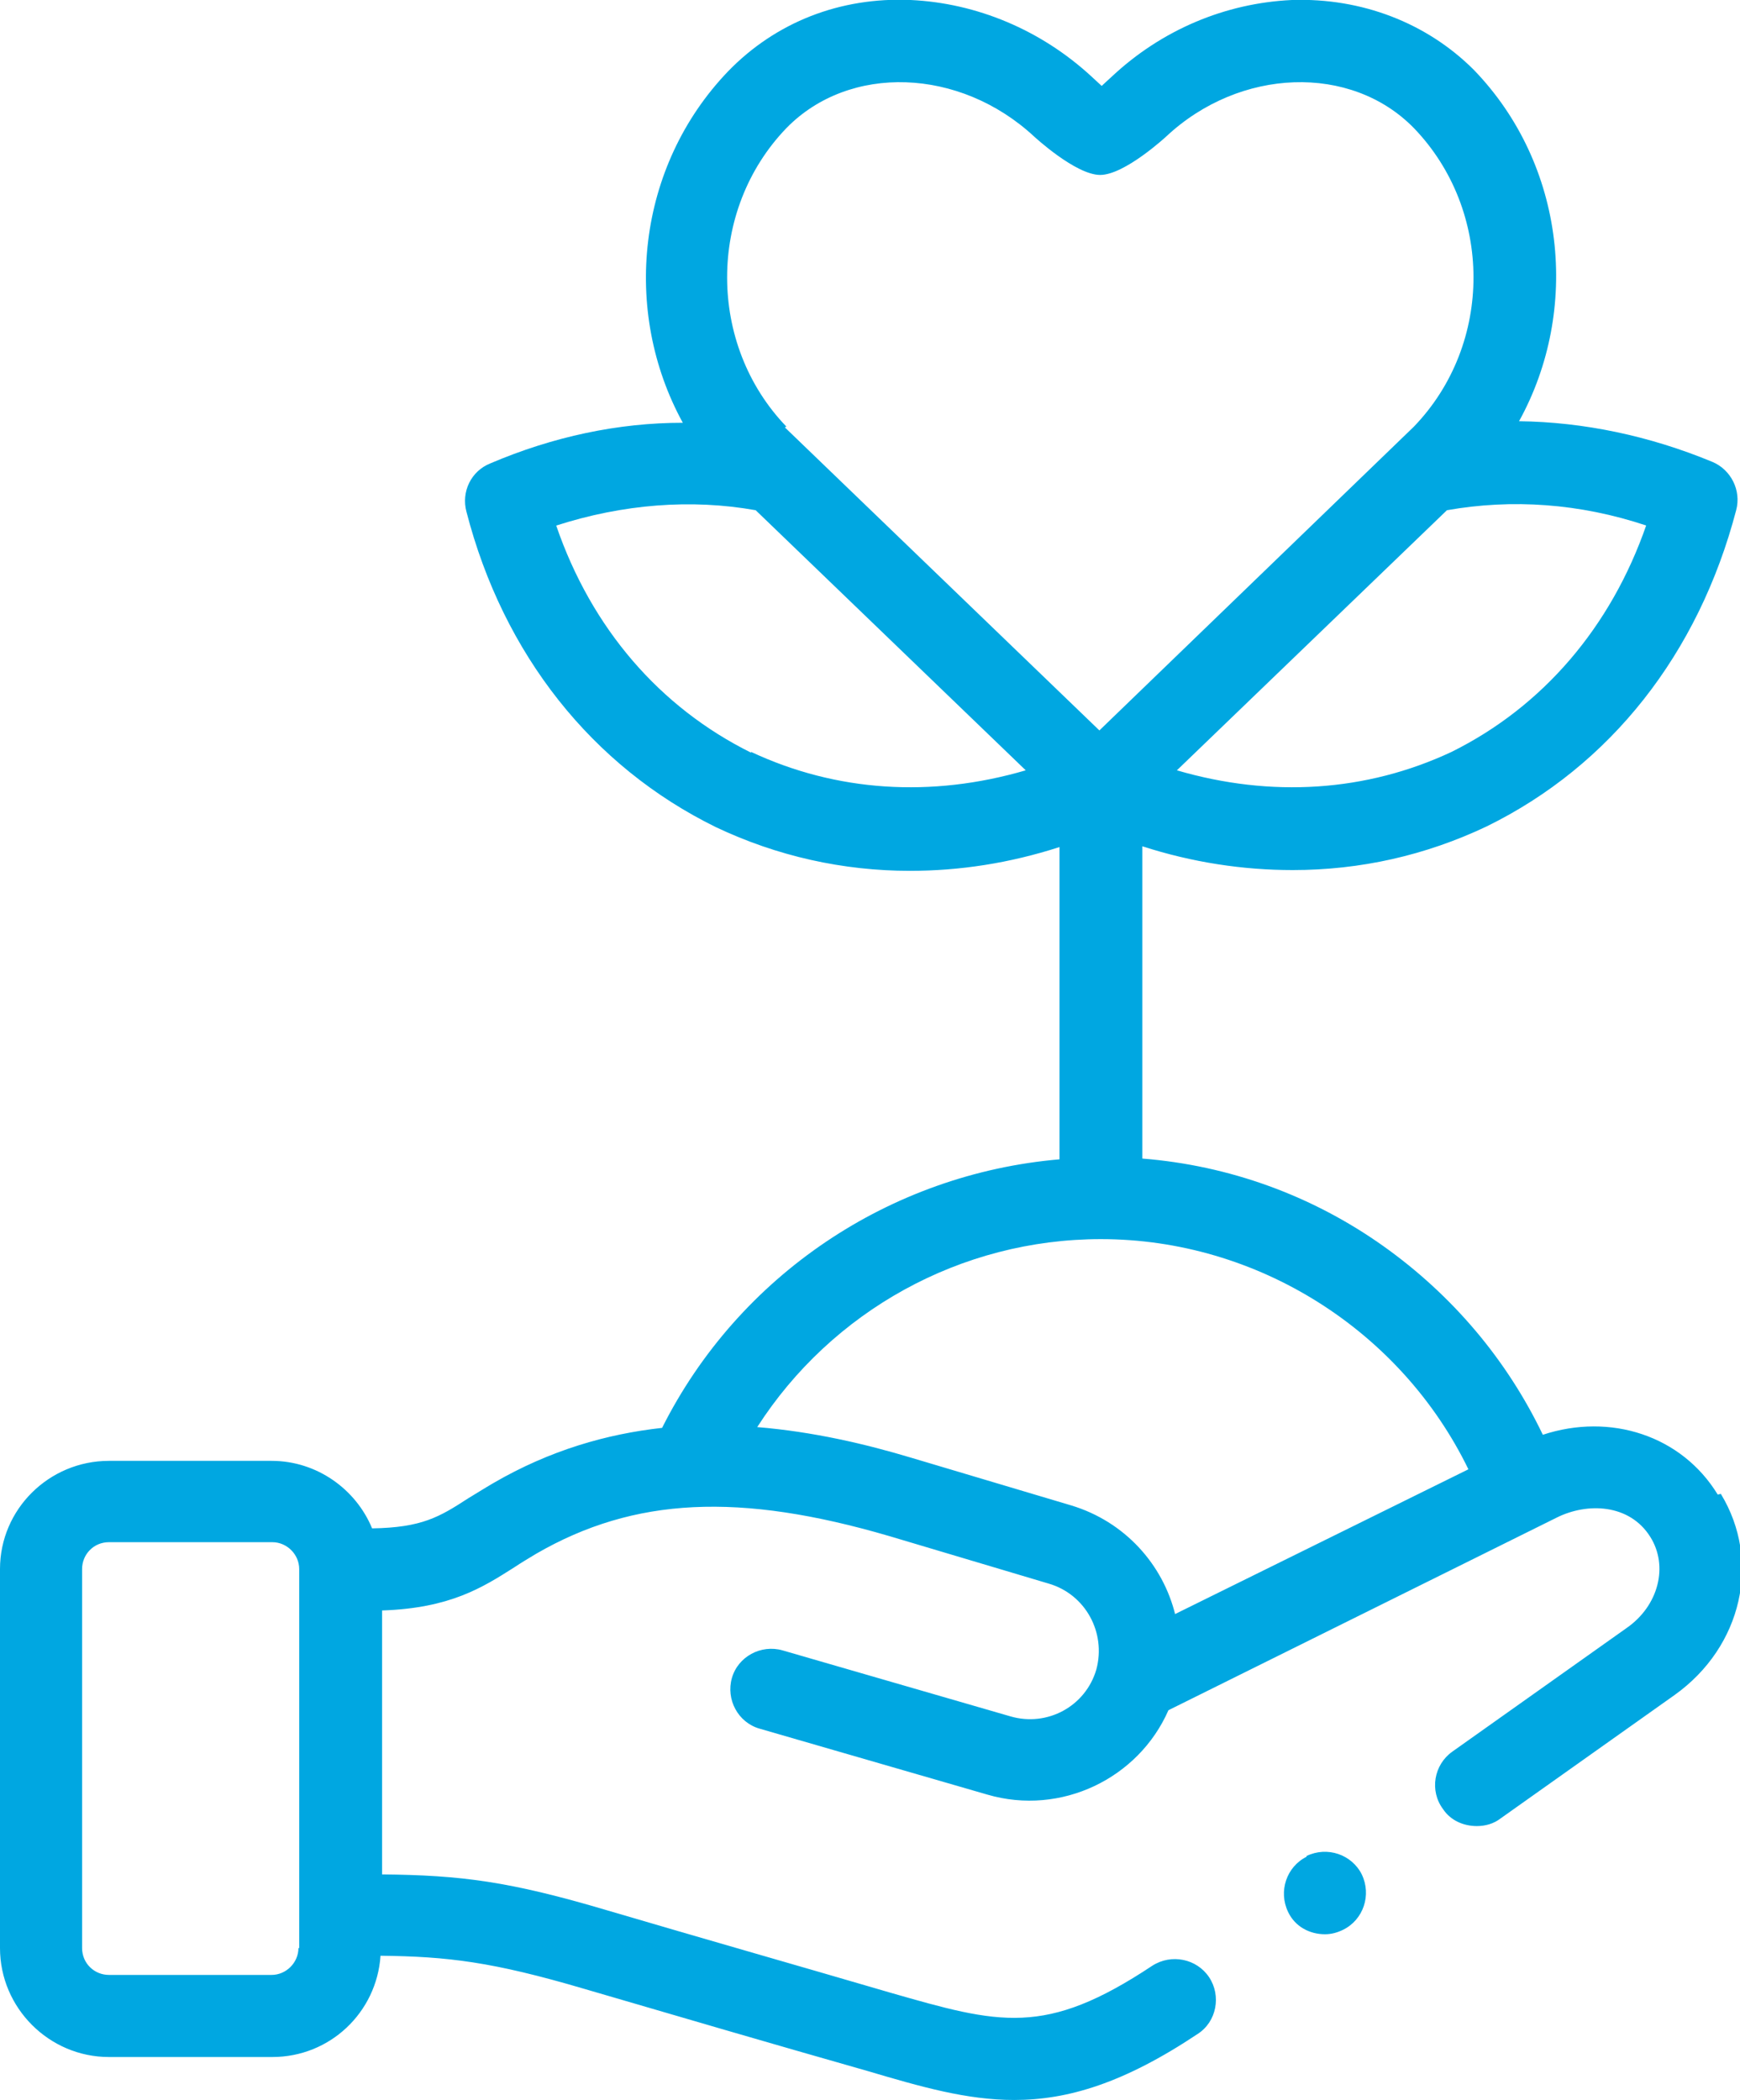
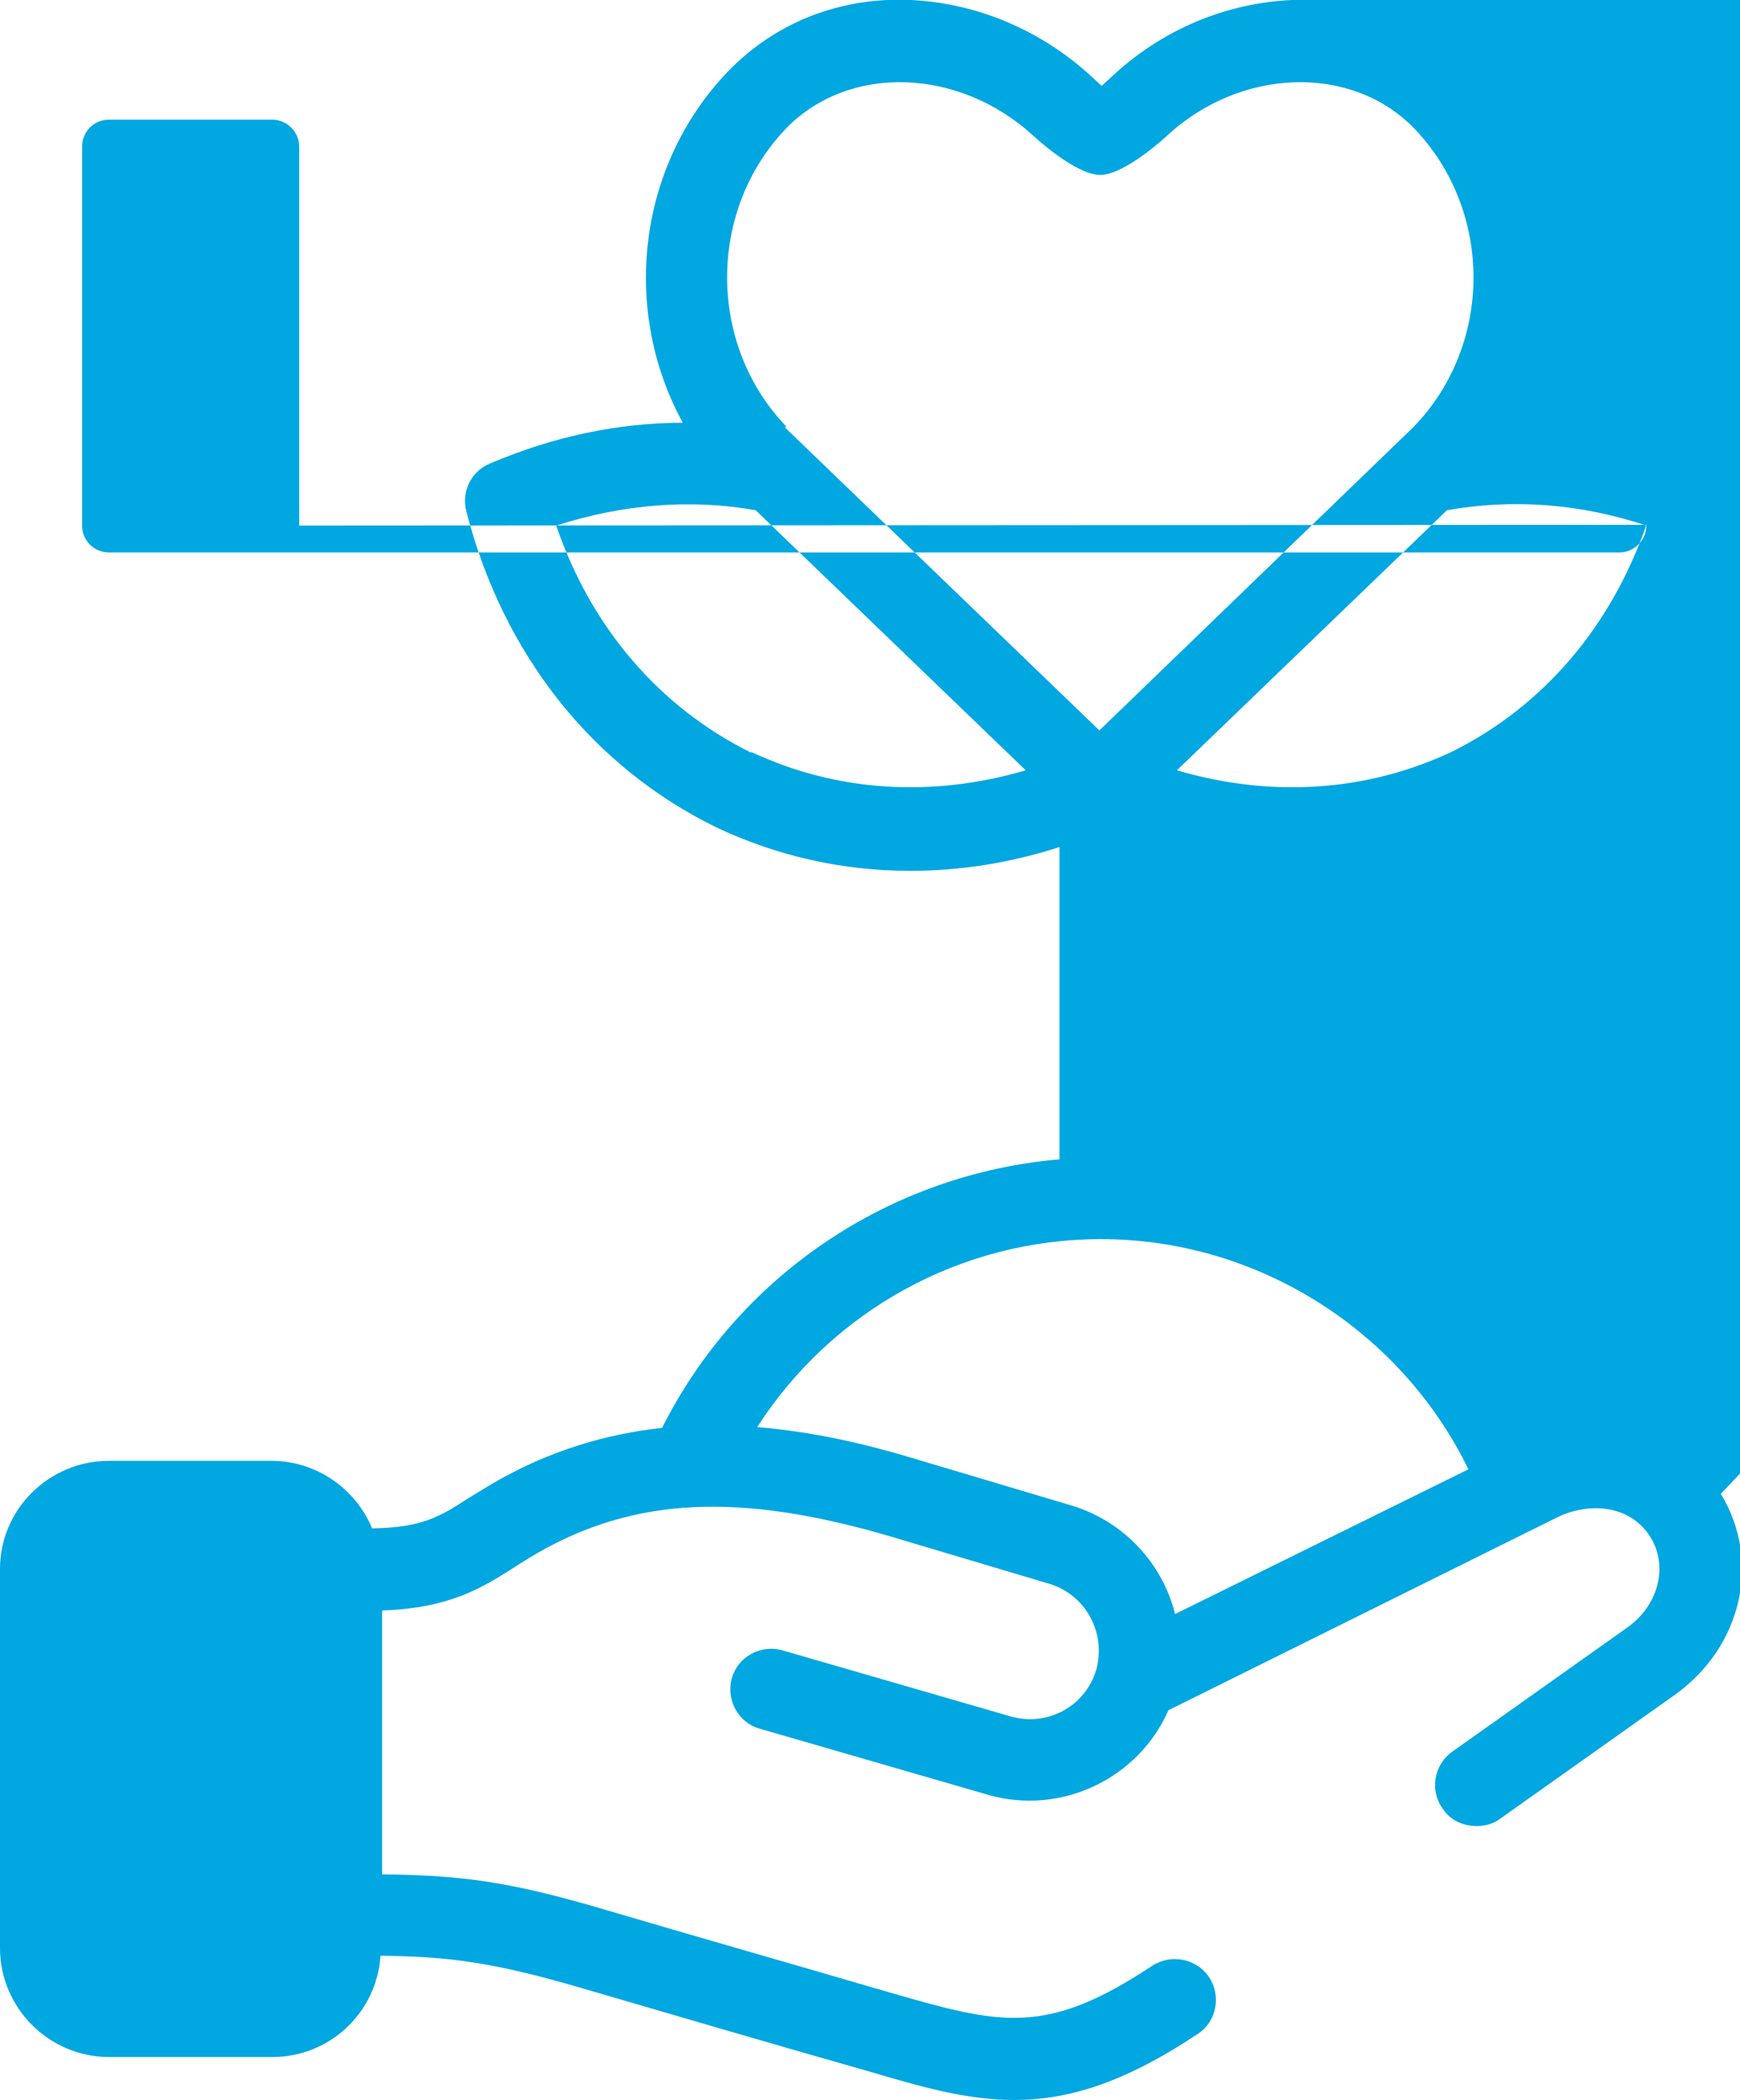
<svg xmlns="http://www.w3.org/2000/svg" viewBox="0 0 22.68 27.37">
  <defs>
    <style>.a{fill:#00a7e1;}</style>
  </defs>
  <g />
  <g />
  <g />
  <g />
  <g />
  <g />
  <g />
  <g />
  <g />
  <g />
  <g />
  <g />
  <g />
  <g />
  <g />
  <g>
-     <path class="a" d="M15.32,21.05c-.16-.66-.66-1.22-1.36-1.43l-2.08-.62c-.6-.18-1.28-.34-2.01-.4,.97-1.51,2.65-2.45,4.48-2.45,2.04,0,3.91,1.19,4.79,3l-3.83,1.89ZM10.25,5.56c-1.03-1.07-1.03-2.82,0-3.89,.82-.84,2.26-.79,3.23,.11,0,0,.54,.5,.86,.5s.86-.5,.86-.5c.96-.9,2.41-.95,3.23-.11,1.03,1.07,1.04,2.81,0,3.89l-4.1,3.96-4.1-3.95Zm-.46,4.25c-1.19-.59-2.08-1.62-2.54-2.96,.87-.28,1.76-.35,2.6-.2l3.52,3.39c-1.23,.36-2.47,.28-3.58-.24m11.67-2.96c-.46,1.33-1.35,2.37-2.54,2.96-1.11,.52-2.35,.6-3.58,.24l3.52-3.39c.85-.15,1.73-.09,2.6,.2M3.89,25.39c0,.19-.16,.35-.35,.35H1.42c-.19,0-.35-.15-.35-.35v-4.94c0-.19,.15-.35,.35-.35H3.55c.19,0,.35,.16,.35,.35v4.94Zm18.5-5.91c-.47-.77-1.4-1.07-2.28-.78-.47-.98-1.18-1.82-2.08-2.46-.93-.66-2.01-1.05-3.14-1.14v-4.07c.65,.21,1.31,.31,1.96,.31,.88,0,1.73-.19,2.53-.57h0c1.61-.79,2.76-2.25,3.25-4.12,.07-.26-.07-.53-.31-.63-.82-.34-1.68-.52-2.52-.53,.8-1.45,.61-3.34-.59-4.58C18.6,.3,17.75-.03,16.84,0c-.87,.04-1.7,.39-2.35,1,0,0-.11,.1-.13,.12l-.13-.12C13.57,.39,12.73,.04,11.87,0c-.92-.04-1.76,.29-2.38,.93-1.19,1.24-1.39,3.12-.59,4.58-.84,0-1.69,.18-2.51,.53-.25,.1-.38,.37-.31,.63,.48,1.86,1.64,3.32,3.25,4.11h0c.8,.38,1.66,.57,2.53,.57,.65,0,1.3-.1,1.95-.31v4.07c-2.21,.19-4.18,1.51-5.18,3.5-.72,.08-1.46,.29-2.2,.72-.12,.07-.23,.14-.33,.2-.37,.24-.6,.38-1.25,.39-.21-.51-.72-.88-1.31-.88H1.42c-.78,0-1.42,.63-1.42,1.41v4.94c0,.78,.64,1.42,1.42,1.42H3.55c.75,0,1.36-.58,1.41-1.32,.88,.01,1.46,.08,2.65,.43,1.23,.36,2.46,.72,3.69,1.07,.71,.21,1.3,.38,1.92,.38,.7,0,1.43-.22,2.39-.86,.25-.16,.31-.5,.15-.74-.16-.24-.49-.31-.74-.15-1.4,.93-1.99,.76-3.42,.35-1.23-.36-2.46-.71-3.68-1.07-1.28-.38-1.91-.46-2.94-.47v-3.44c.89-.03,1.31-.3,1.72-.56,.09-.06,.19-.12,.29-.18,1.28-.74,2.65-.8,4.6-.23l2.08,.62c.48,.14,.75,.64,.62,1.12h0c-.14,.48-.64,.75-1.12,.61l-2.97-.86c-.28-.08-.58,.08-.66,.36-.08,.28,.08,.58,.36,.66l2.97,.86c.96,.28,1.97-.21,2.36-1.1l5.06-2.51c.4-.2,.95-.18,1.22,.25,.24,.38,.11,.9-.31,1.19l-2.27,1.61c-.24,.17-.3,.51-.12,.75,.1,.15,.27,.22,.44,.22,.11,0,.22-.03,.31-.1l2.27-1.61c.88-.63,1.13-1.75,.6-2.62" />
-     <path class="a" d="M17.03,24.2h0c-.26,.13-.37,.45-.24,.72,.09,.19,.28,.29,.48,.29,.08,0,.16-.02,.24-.06,.26-.13,.37-.45,.24-.72-.13-.26-.45-.37-.72-.24" />
+     <path class="a" d="M15.32,21.05c-.16-.66-.66-1.22-1.36-1.43l-2.08-.62c-.6-.18-1.28-.34-2.01-.4,.97-1.51,2.65-2.45,4.48-2.45,2.04,0,3.91,1.19,4.79,3l-3.83,1.89ZM10.25,5.56c-1.03-1.07-1.03-2.82,0-3.89,.82-.84,2.26-.79,3.23,.11,0,0,.54,.5,.86,.5s.86-.5,.86-.5c.96-.9,2.41-.95,3.23-.11,1.03,1.07,1.04,2.81,0,3.89l-4.1,3.96-4.1-3.95Zm-.46,4.25c-1.19-.59-2.08-1.62-2.54-2.96,.87-.28,1.76-.35,2.6-.2l3.52,3.39c-1.23,.36-2.47,.28-3.58-.24m11.67-2.96c-.46,1.33-1.35,2.37-2.54,2.96-1.11,.52-2.35,.6-3.58,.24l3.52-3.39c.85-.15,1.73-.09,2.6,.2c0,.19-.16,.35-.35,.35H1.42c-.19,0-.35-.15-.35-.35v-4.94c0-.19,.15-.35,.35-.35H3.55c.19,0,.35,.16,.35,.35v4.94Zm18.5-5.91c-.47-.77-1.4-1.07-2.28-.78-.47-.98-1.18-1.82-2.08-2.46-.93-.66-2.01-1.05-3.14-1.14v-4.07c.65,.21,1.31,.31,1.96,.31,.88,0,1.73-.19,2.53-.57h0c1.61-.79,2.76-2.25,3.25-4.12,.07-.26-.07-.53-.31-.63-.82-.34-1.68-.52-2.52-.53,.8-1.45,.61-3.34-.59-4.58C18.6,.3,17.75-.03,16.84,0c-.87,.04-1.7,.39-2.35,1,0,0-.11,.1-.13,.12l-.13-.12C13.57,.39,12.73,.04,11.87,0c-.92-.04-1.76,.29-2.38,.93-1.19,1.24-1.39,3.12-.59,4.58-.84,0-1.69,.18-2.51,.53-.25,.1-.38,.37-.31,.63,.48,1.86,1.64,3.32,3.25,4.11h0c.8,.38,1.66,.57,2.53,.57,.65,0,1.3-.1,1.95-.31v4.07c-2.21,.19-4.18,1.51-5.18,3.5-.72,.08-1.46,.29-2.2,.72-.12,.07-.23,.14-.33,.2-.37,.24-.6,.38-1.25,.39-.21-.51-.72-.88-1.31-.88H1.42c-.78,0-1.42,.63-1.42,1.41v4.94c0,.78,.64,1.42,1.42,1.42H3.55c.75,0,1.36-.58,1.41-1.32,.88,.01,1.46,.08,2.65,.43,1.23,.36,2.46,.72,3.69,1.07,.71,.21,1.3,.38,1.92,.38,.7,0,1.43-.22,2.39-.86,.25-.16,.31-.5,.15-.74-.16-.24-.49-.31-.74-.15-1.4,.93-1.99,.76-3.42,.35-1.23-.36-2.46-.71-3.68-1.07-1.28-.38-1.91-.46-2.94-.47v-3.44c.89-.03,1.31-.3,1.72-.56,.09-.06,.19-.12,.29-.18,1.28-.74,2.65-.8,4.6-.23l2.08,.62c.48,.14,.75,.64,.62,1.12h0c-.14,.48-.64,.75-1.12,.61l-2.97-.86c-.28-.08-.58,.08-.66,.36-.08,.28,.08,.58,.36,.66l2.97,.86c.96,.28,1.97-.21,2.36-1.1l5.06-2.51c.4-.2,.95-.18,1.22,.25,.24,.38,.11,.9-.31,1.19l-2.27,1.61c-.24,.17-.3,.51-.12,.75,.1,.15,.27,.22,.44,.22,.11,0,.22-.03,.31-.1l2.27-1.61c.88-.63,1.13-1.75,.6-2.62" />
  </g>
  <g />
  <g />
  <g />
  <g />
  <g />
</svg>